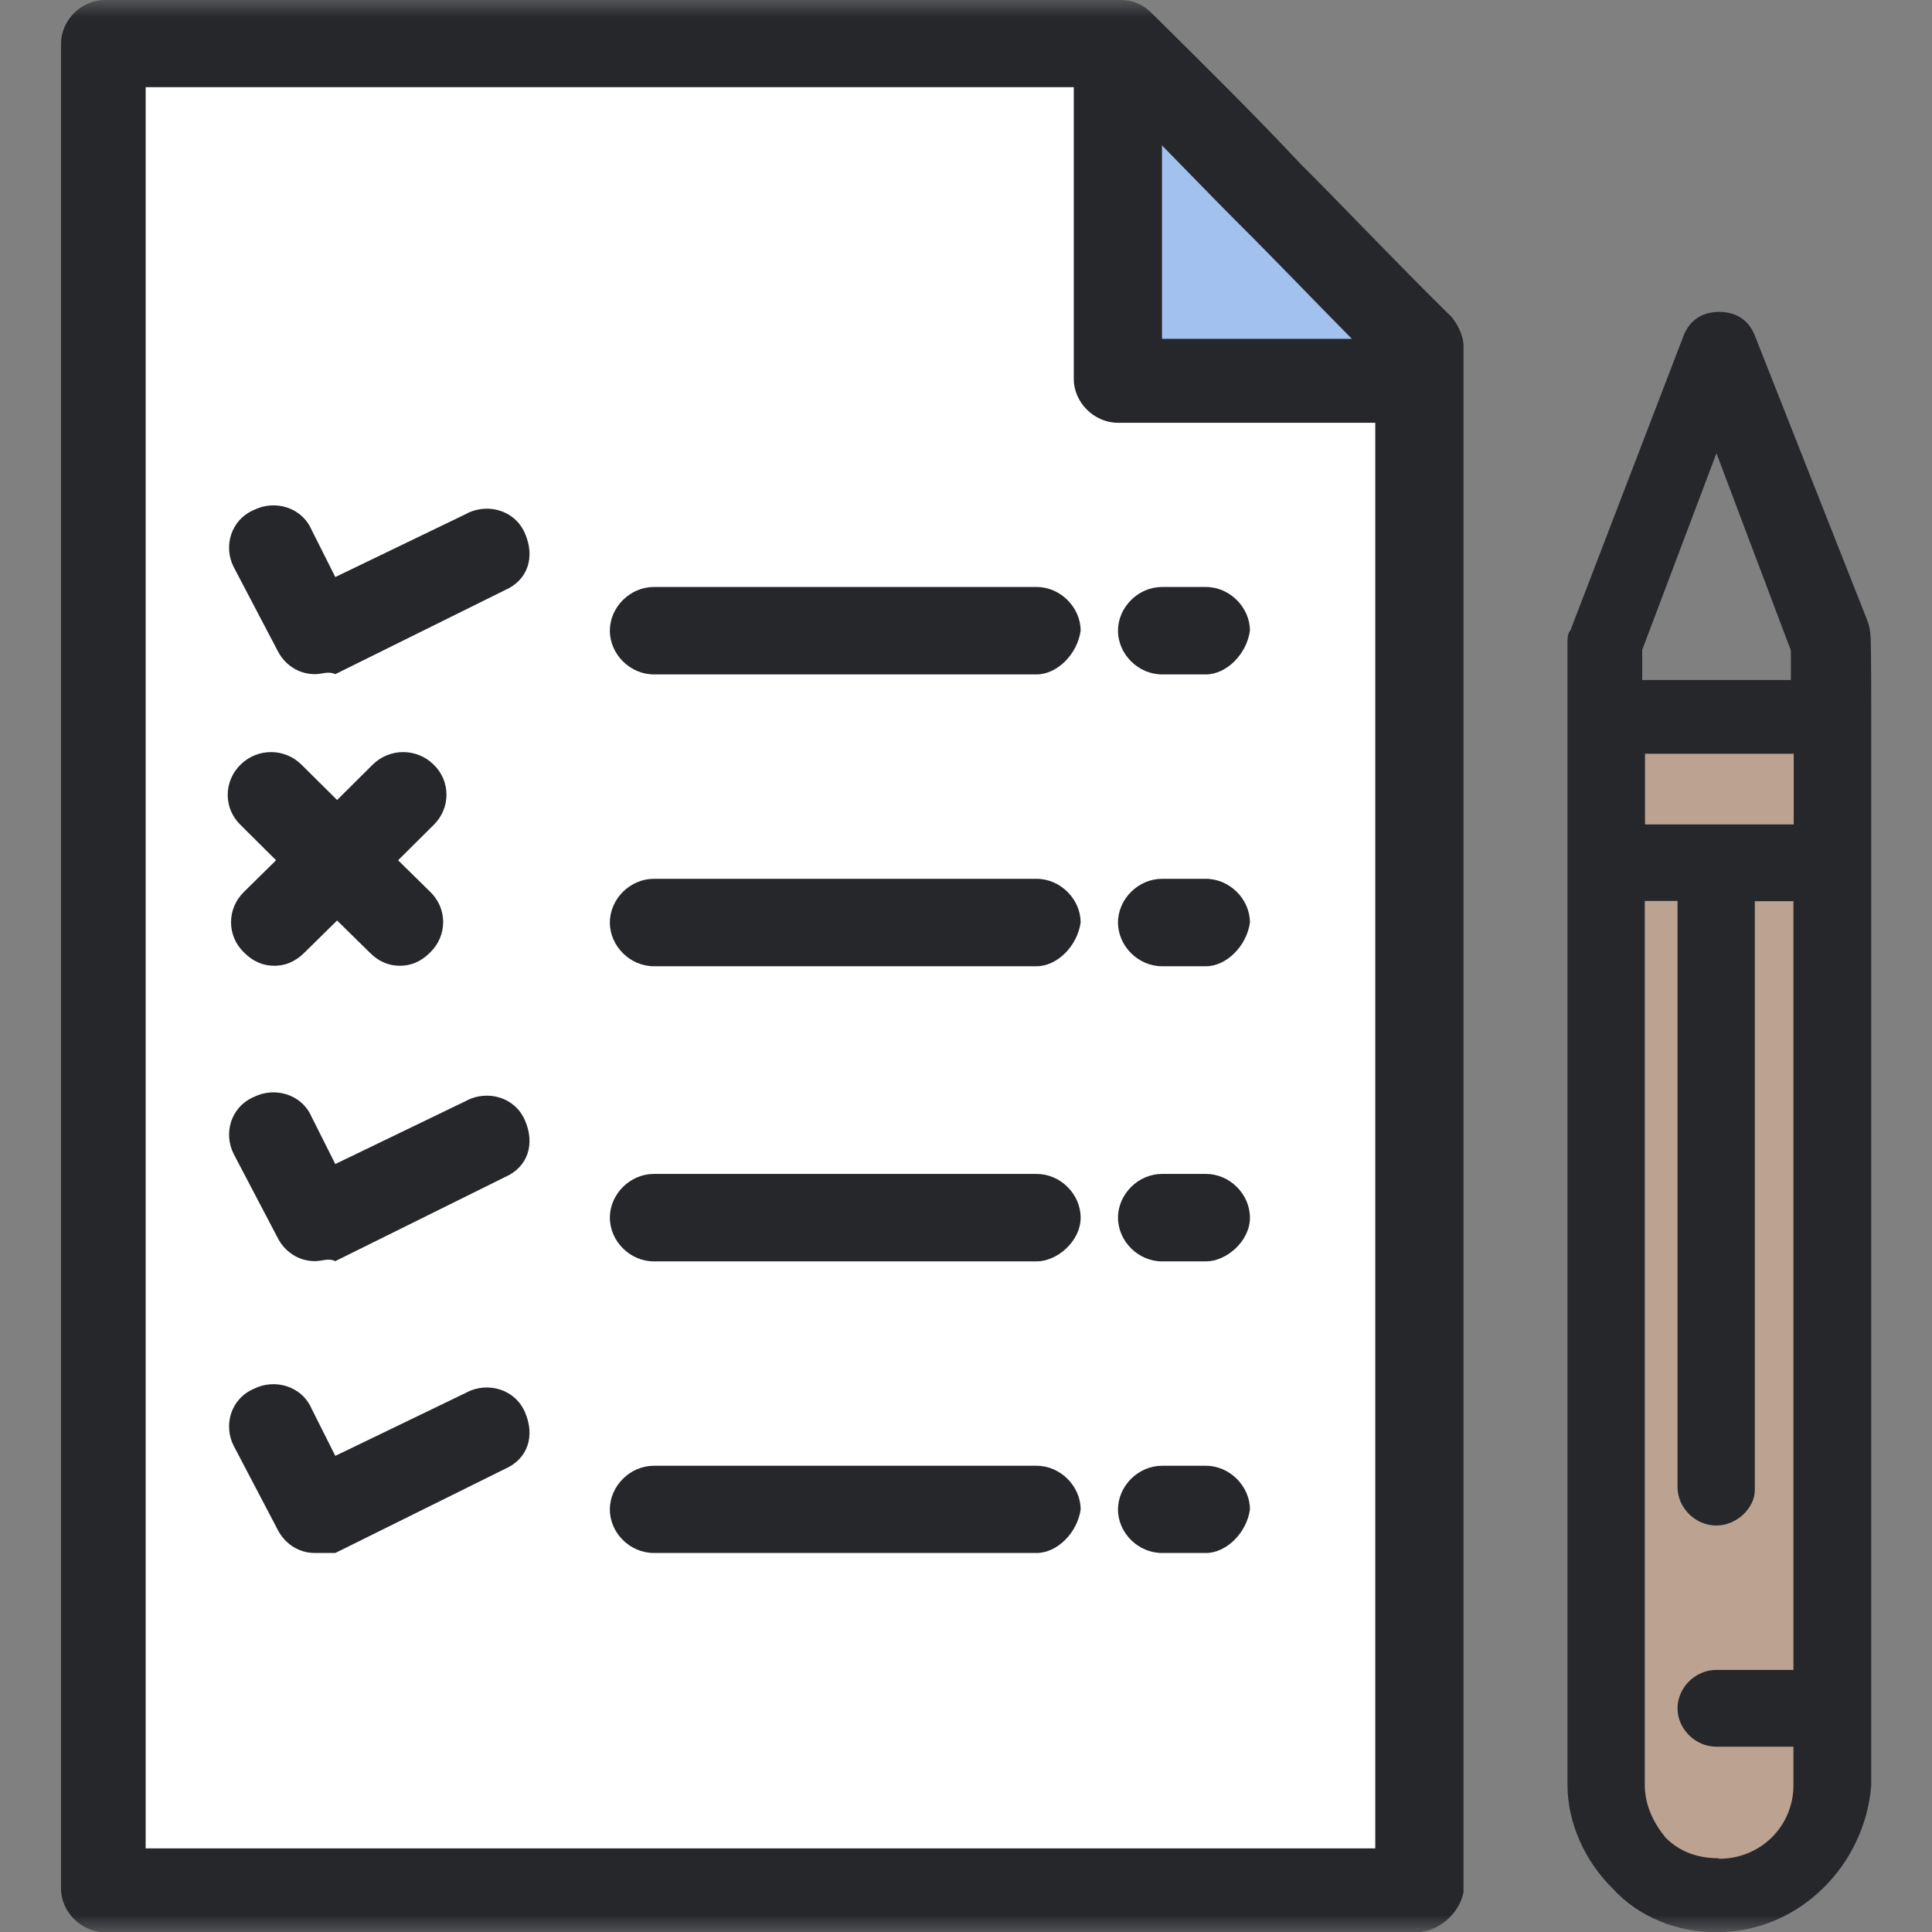
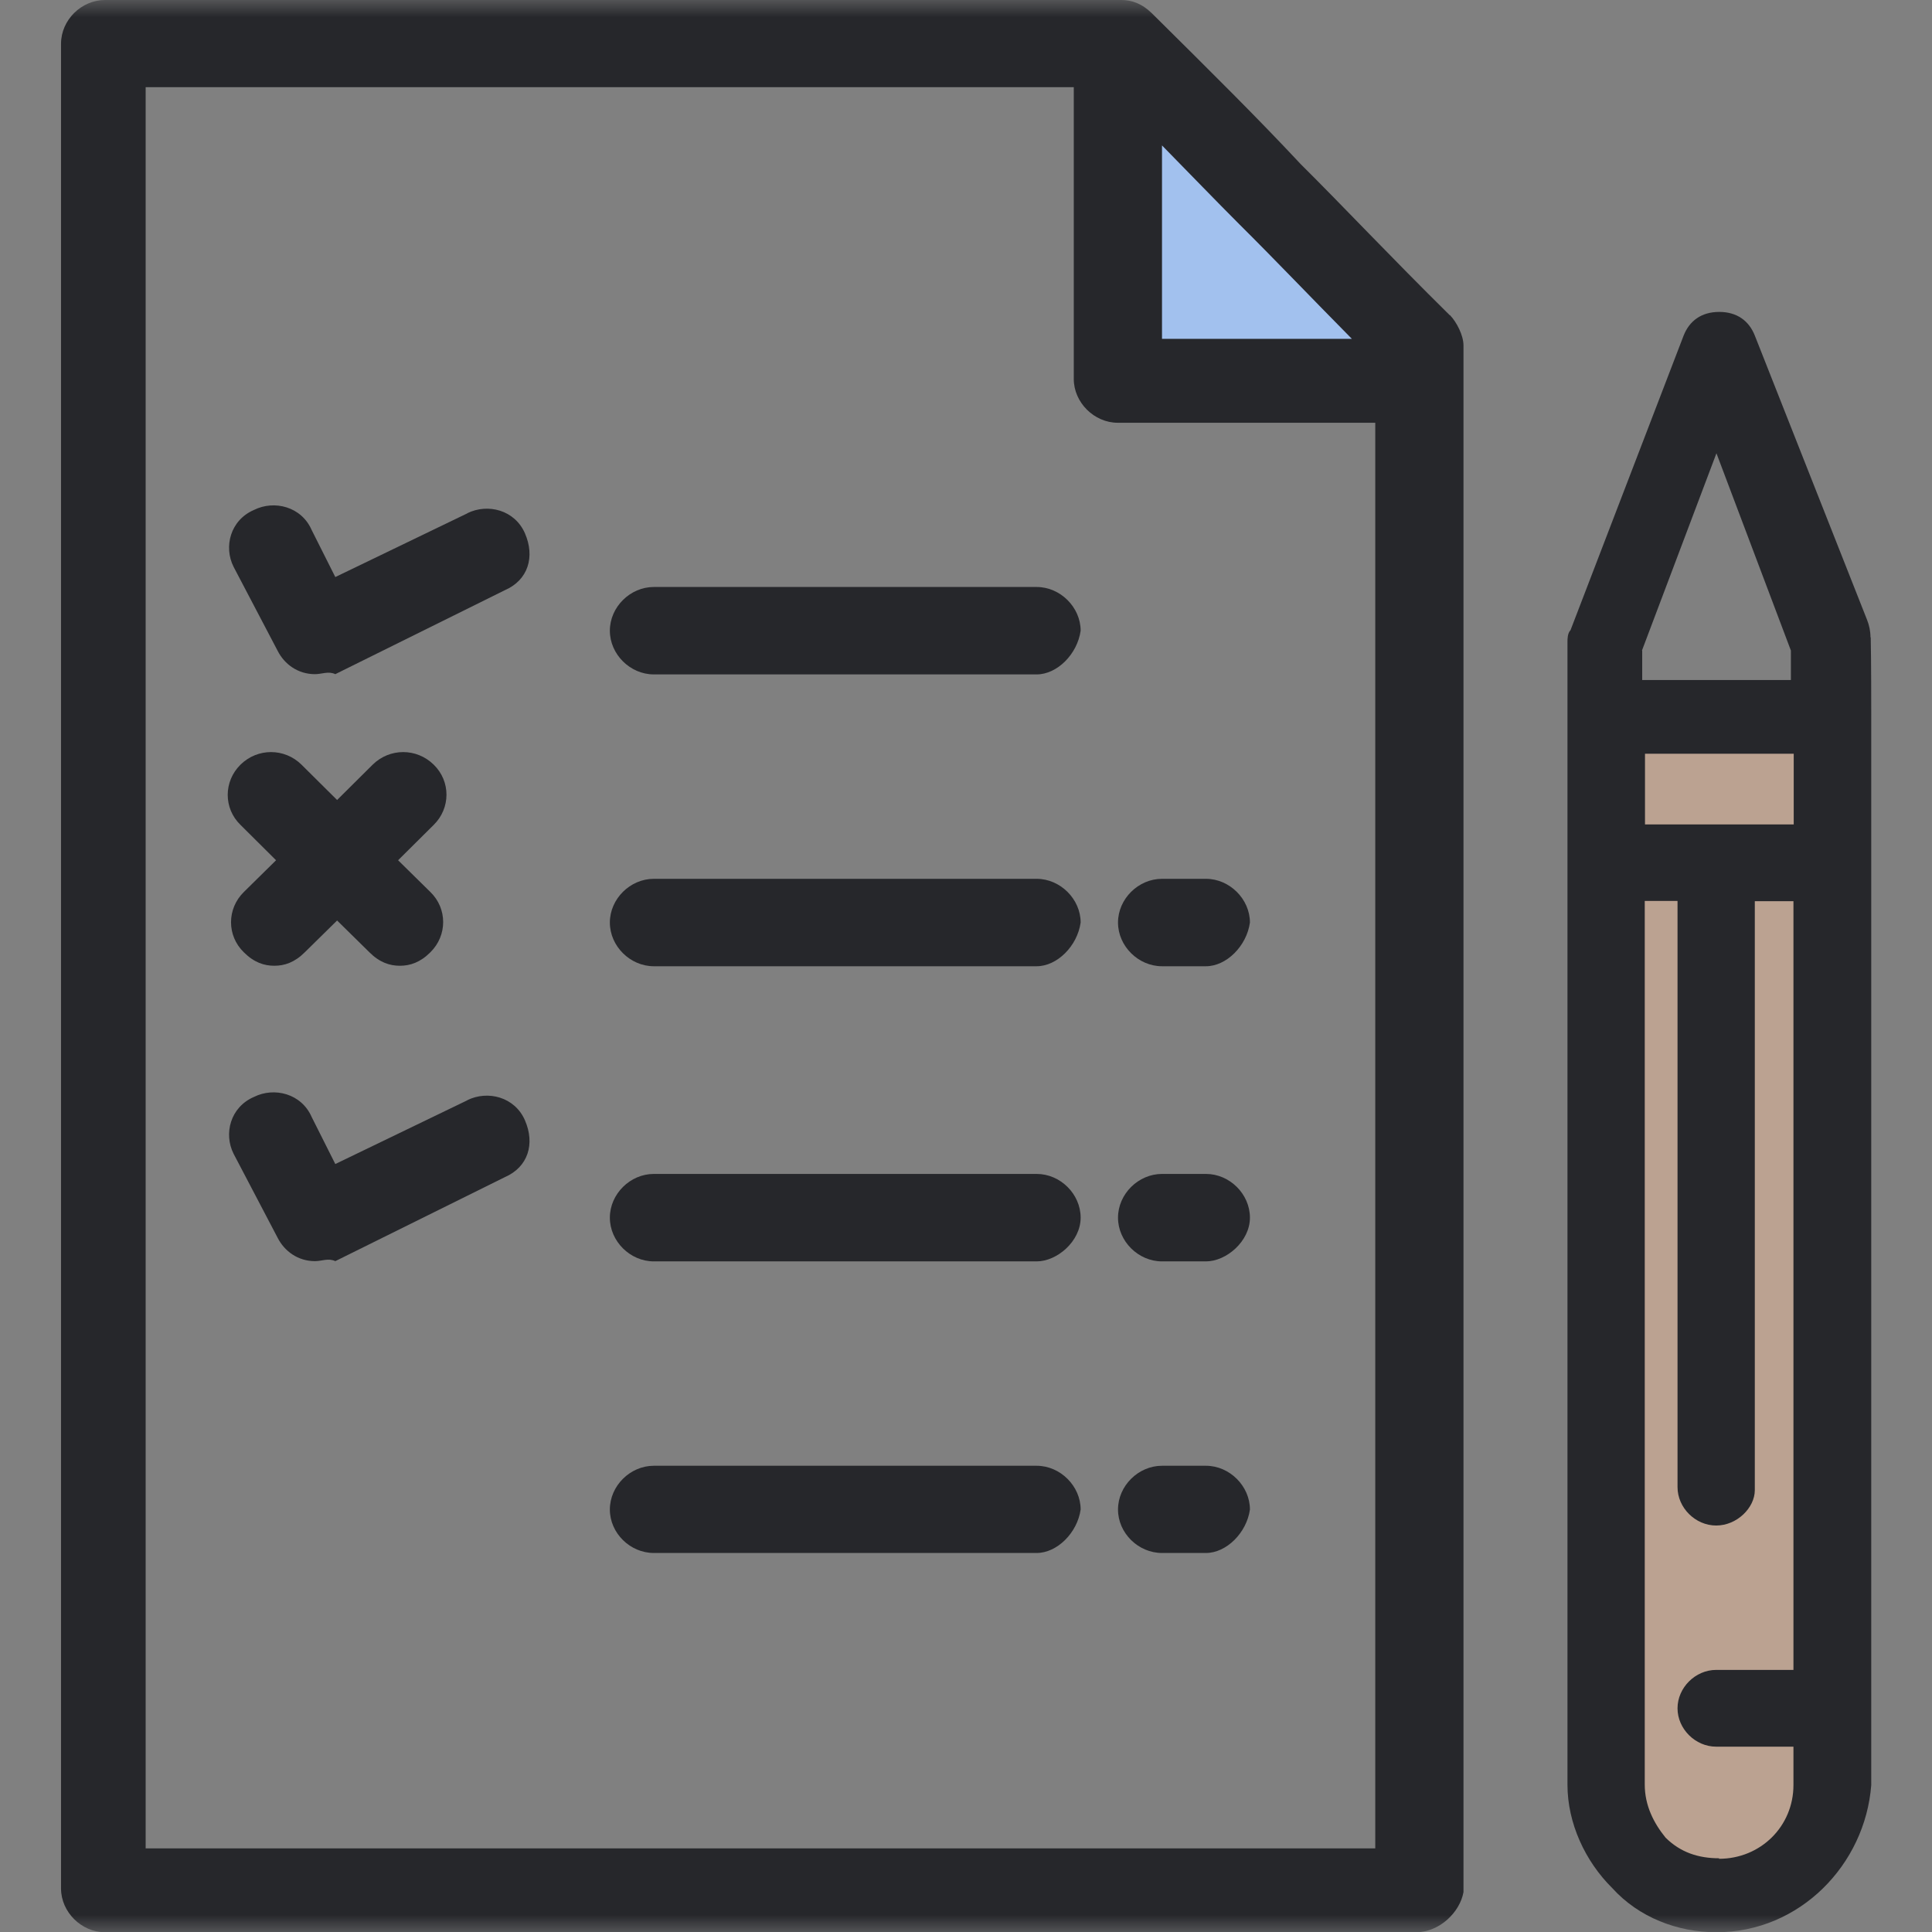
<svg xmlns="http://www.w3.org/2000/svg" width="56" height="56" viewBox="0 0 56 56" fill="none">
  <rect x="0" y="0" width="56" height="56" fill="#808080" stroke="none" />
  <g clip-path="url(#clip0_48_10769)">
    <mask id="mask0_48_10769" style="mask-type:luminance" maskUnits="userSpaceOnUse" x="0" y="0" width="56" height="56">
      <path d="M56 0H0V56H56V0Z" fill="white" />
    </mask>
    <g mask="url(#mask0_48_10769)">
      <path d="M46.981 20.875H52.662V52.78C52.662 54.349 51.387 55.624 49.818 55.624C48.248 55.624 46.974 54.349 46.974 52.78V20.875H46.981Z" fill="#BBA291" />
      <path d="M41.042 9.918V10.986H32.399V1.267C35.833 4.672 37.601 6.521 41.042 9.918Z" fill="#A2C1EE" />
-       <path d="M41.042 10.986V54.733H3.043V1.267H32.502V10.986H41.042Z" fill="white" />
      <path d="M42.022 9.137C40.254 7.391 38.979 6.027 37.704 4.76C36.43 3.397 35.155 2.137 33.386 0.383C33.092 0.096 32.797 0 32.502 0H3.043C2.358 0 1.769 0.582 1.769 1.267V54.74C1.769 55.418 2.358 56.007 3.043 56.007H41.042C41.727 56.007 42.317 55.425 42.42 54.843V10.014C42.42 9.719 42.221 9.336 42.03 9.137H42.022ZM35.936 6.514C36.931 7.501 37.947 8.569 39.185 9.822H33.681V4.215C34.492 5.04 35.221 5.799 35.936 6.514ZM4.222 53.568V2.527H31.124V10.986C31.124 11.664 31.714 12.254 32.399 12.254H39.863V53.576H4.222V53.568Z" fill="#26272B" />
      <path d="M13.551 14.877L9.719 16.726L9.034 15.363C8.739 14.685 7.951 14.486 7.361 14.781C6.676 15.076 6.477 15.85 6.772 16.432L8.047 18.863C8.245 19.254 8.636 19.541 9.13 19.541C9.329 19.541 9.52 19.445 9.719 19.541L14.627 17.11C15.312 16.815 15.511 16.137 15.216 15.459C14.921 14.781 14.14 14.582 13.543 14.877H13.551Z" fill="#26272B" />
      <path d="M30.048 17.014H18.951C18.266 17.014 17.677 17.596 17.677 18.281C17.677 18.966 18.266 19.548 18.951 19.548H30.048C30.638 19.548 31.227 18.966 31.323 18.281C31.323 17.603 30.734 17.014 30.048 17.014Z" fill="#26272B" />
-       <path d="M34.956 17.014H33.681C32.996 17.014 32.406 17.596 32.406 18.281C32.406 18.966 32.996 19.548 33.681 19.548H34.956C35.545 19.548 36.135 18.966 36.23 18.281C36.23 17.603 35.641 17.014 34.956 17.014Z" fill="#26272B" />
      <path d="M30.048 25.473H18.951C18.266 25.473 17.677 26.055 17.677 26.74C17.677 27.425 18.266 28.007 18.951 28.007H30.048C30.638 28.007 31.227 27.425 31.323 26.74C31.323 26.062 30.734 25.473 30.048 25.473Z" fill="#26272B" />
      <path d="M34.956 25.473H33.681C32.996 25.473 32.406 26.055 32.406 26.74C32.406 27.425 32.996 28.007 33.681 28.007H34.956C35.545 28.007 36.135 27.425 36.23 26.74C36.23 26.062 35.641 25.473 34.956 25.473Z" fill="#26272B" />
      <path d="M13.551 31.89L9.719 33.74L9.034 32.377C8.739 31.699 7.951 31.5 7.361 31.795C6.676 32.09 6.477 32.863 6.772 33.445L8.047 35.877C8.245 36.267 8.636 36.555 9.13 36.555C9.329 36.555 9.52 36.459 9.719 36.555L14.627 34.123C15.312 33.828 15.511 33.151 15.216 32.473C14.921 31.795 14.14 31.596 13.543 31.89H13.551Z" fill="#26272B" />
      <path d="M30.048 34.027H18.951C18.266 34.027 17.677 34.609 17.677 35.295C17.677 35.98 18.266 36.562 18.951 36.562H30.048C30.638 36.562 31.323 35.98 31.323 35.295C31.323 34.609 30.734 34.027 30.048 34.027Z" fill="#26272B" />
      <path d="M34.956 34.027H33.681C32.996 34.027 32.406 34.609 32.406 35.295C32.406 35.98 32.996 36.562 33.681 36.562H34.956C35.545 36.562 36.23 35.98 36.23 35.295C36.23 34.609 35.641 34.027 34.956 34.027Z" fill="#26272B" />
-       <path d="M13.551 40.349L9.719 42.199L9.034 40.836C8.739 40.158 7.951 39.959 7.361 40.254C6.676 40.548 6.477 41.322 6.772 41.904L8.047 44.336C8.245 44.726 8.636 45.014 9.13 45.014H9.719L14.627 42.582C15.312 42.287 15.511 41.609 15.216 40.932C14.921 40.254 14.14 40.055 13.543 40.349H13.551Z" fill="#26272B" />
      <path d="M30.048 42.486H18.951C18.266 42.486 17.677 43.068 17.677 43.754C17.677 44.439 18.266 45.014 18.951 45.014H30.048C30.638 45.014 31.227 44.432 31.323 43.754C31.323 43.076 30.734 42.486 30.048 42.486Z" fill="#26272B" />
      <path d="M34.956 42.486H33.681C32.996 42.486 32.406 43.068 32.406 43.754C32.406 44.439 32.996 45.014 33.681 45.014H34.956C35.545 45.014 36.135 44.432 36.23 43.754C36.23 43.076 35.641 42.486 34.956 42.486Z" fill="#26272B" />
      <path d="M12.571 22.164C12.077 21.678 11.296 21.678 10.802 22.164L9.771 23.188L8.739 22.164C8.246 21.678 7.465 21.678 6.971 22.164C6.477 22.651 6.477 23.432 6.971 23.91L8.002 24.935L7.067 25.856C6.573 26.342 6.573 27.123 7.067 27.602C7.361 27.897 7.656 27.993 7.951 27.993C8.246 27.993 8.54 27.897 8.835 27.602L9.771 26.681L10.707 27.602C11.001 27.897 11.296 27.993 11.591 27.993C11.886 27.993 12.18 27.897 12.475 27.602C12.969 27.116 12.969 26.335 12.475 25.856L11.539 24.935L12.571 23.91C13.065 23.424 13.065 22.643 12.571 22.164Z" fill="#26272B" />
      <path d="M54.217 18.473C54.217 18.296 54.18 18.119 54.114 17.957L50.864 9.726C50.695 9.299 50.348 9.041 49.833 9.041C49.317 9.041 48.97 9.299 48.801 9.726L45.522 18.266C45.434 18.355 45.434 18.524 45.434 18.605V51.734C45.434 52.846 45.949 53.952 46.73 54.725C47.504 55.58 48.624 56.007 49.752 56.007C52.168 56.007 54.062 54.047 54.239 51.741V20.735C54.239 20.565 54.239 19.121 54.224 18.473H54.217ZM47.681 23.896V21.847H51.992V23.896H47.681ZM47.593 18.856L49.752 13.138L51.91 18.856V19.71H47.6V18.856H47.593ZM49.833 53.863C49.228 53.863 48.712 53.694 48.278 53.266C47.931 52.839 47.674 52.331 47.674 51.726V26.114H48.624V43.105C48.624 43.702 49.14 44.218 49.744 44.218C50.348 44.218 50.864 43.702 50.864 43.194V26.121H51.984V48.403H49.744C49.14 48.403 48.624 48.919 48.624 49.516C48.624 50.113 49.14 50.628 49.744 50.628H51.984V51.741C51.984 52.935 51.034 53.878 49.825 53.878L49.833 53.863Z" fill="#26272B" />
    </g>
  </g>
  <defs>
    <clipPath id="clip0_48_10769">
      <rect width="56" height="56" fill="white" />
    </clipPath>
  </defs>
</svg>